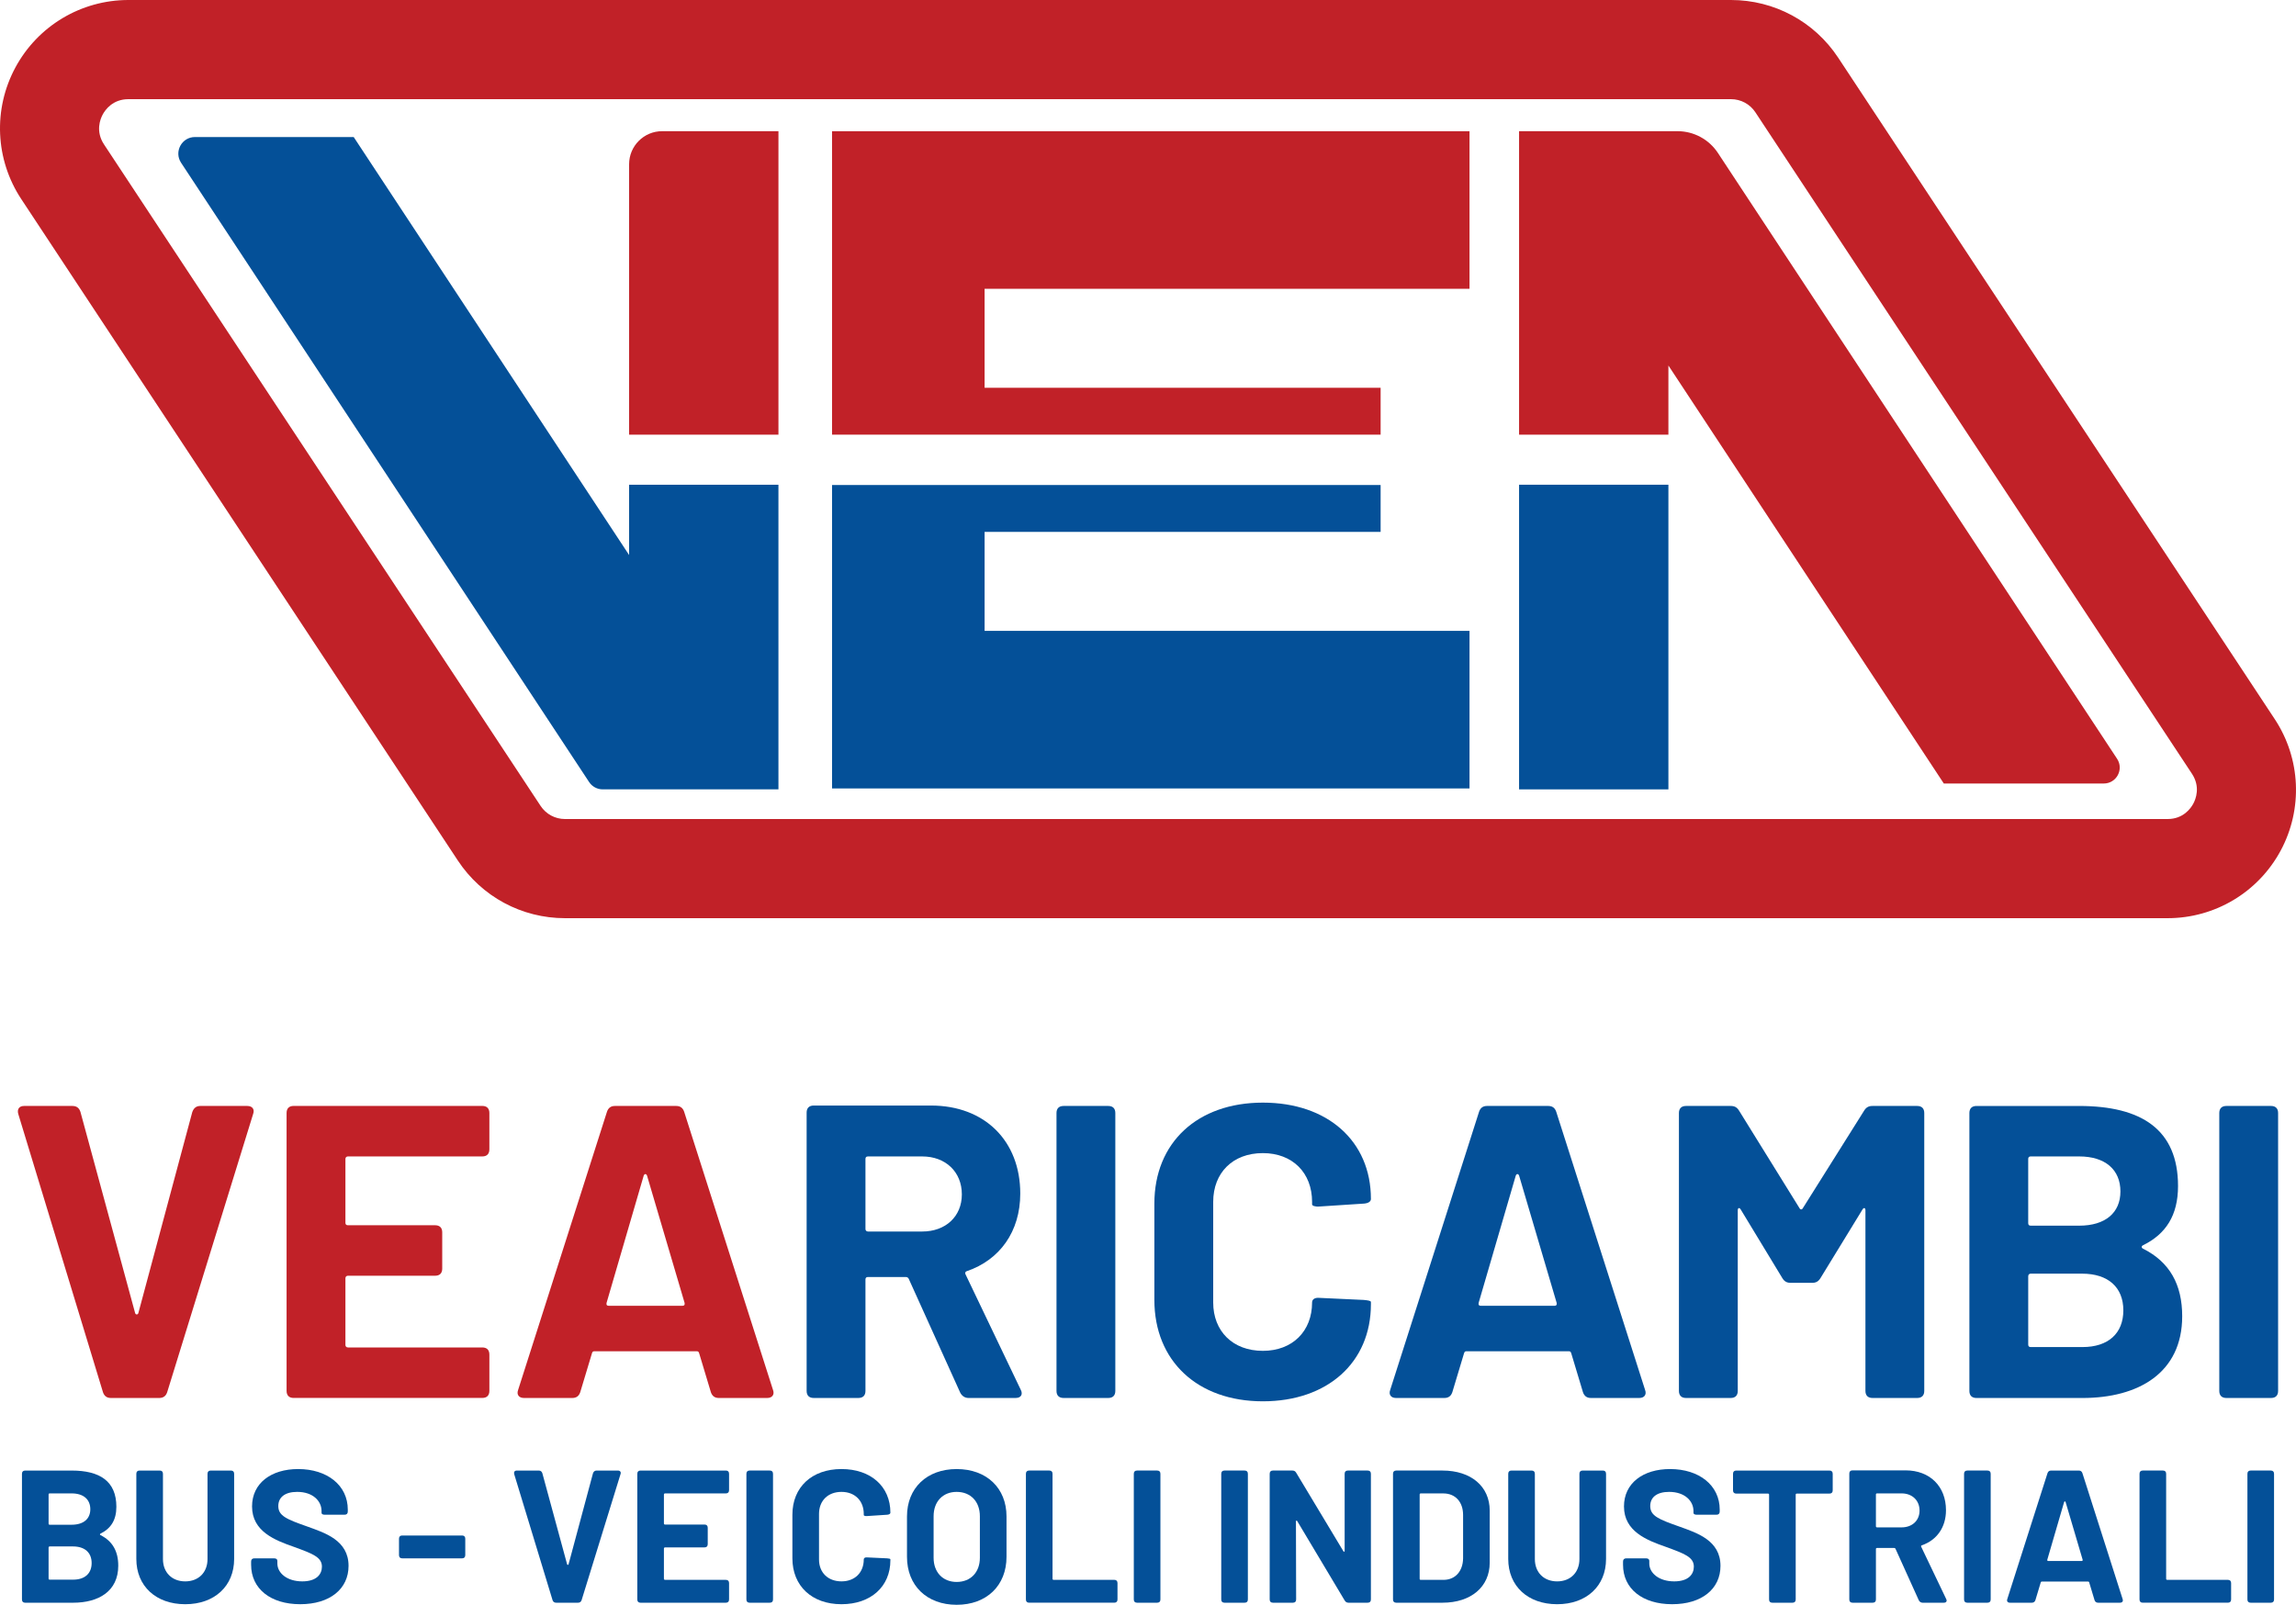
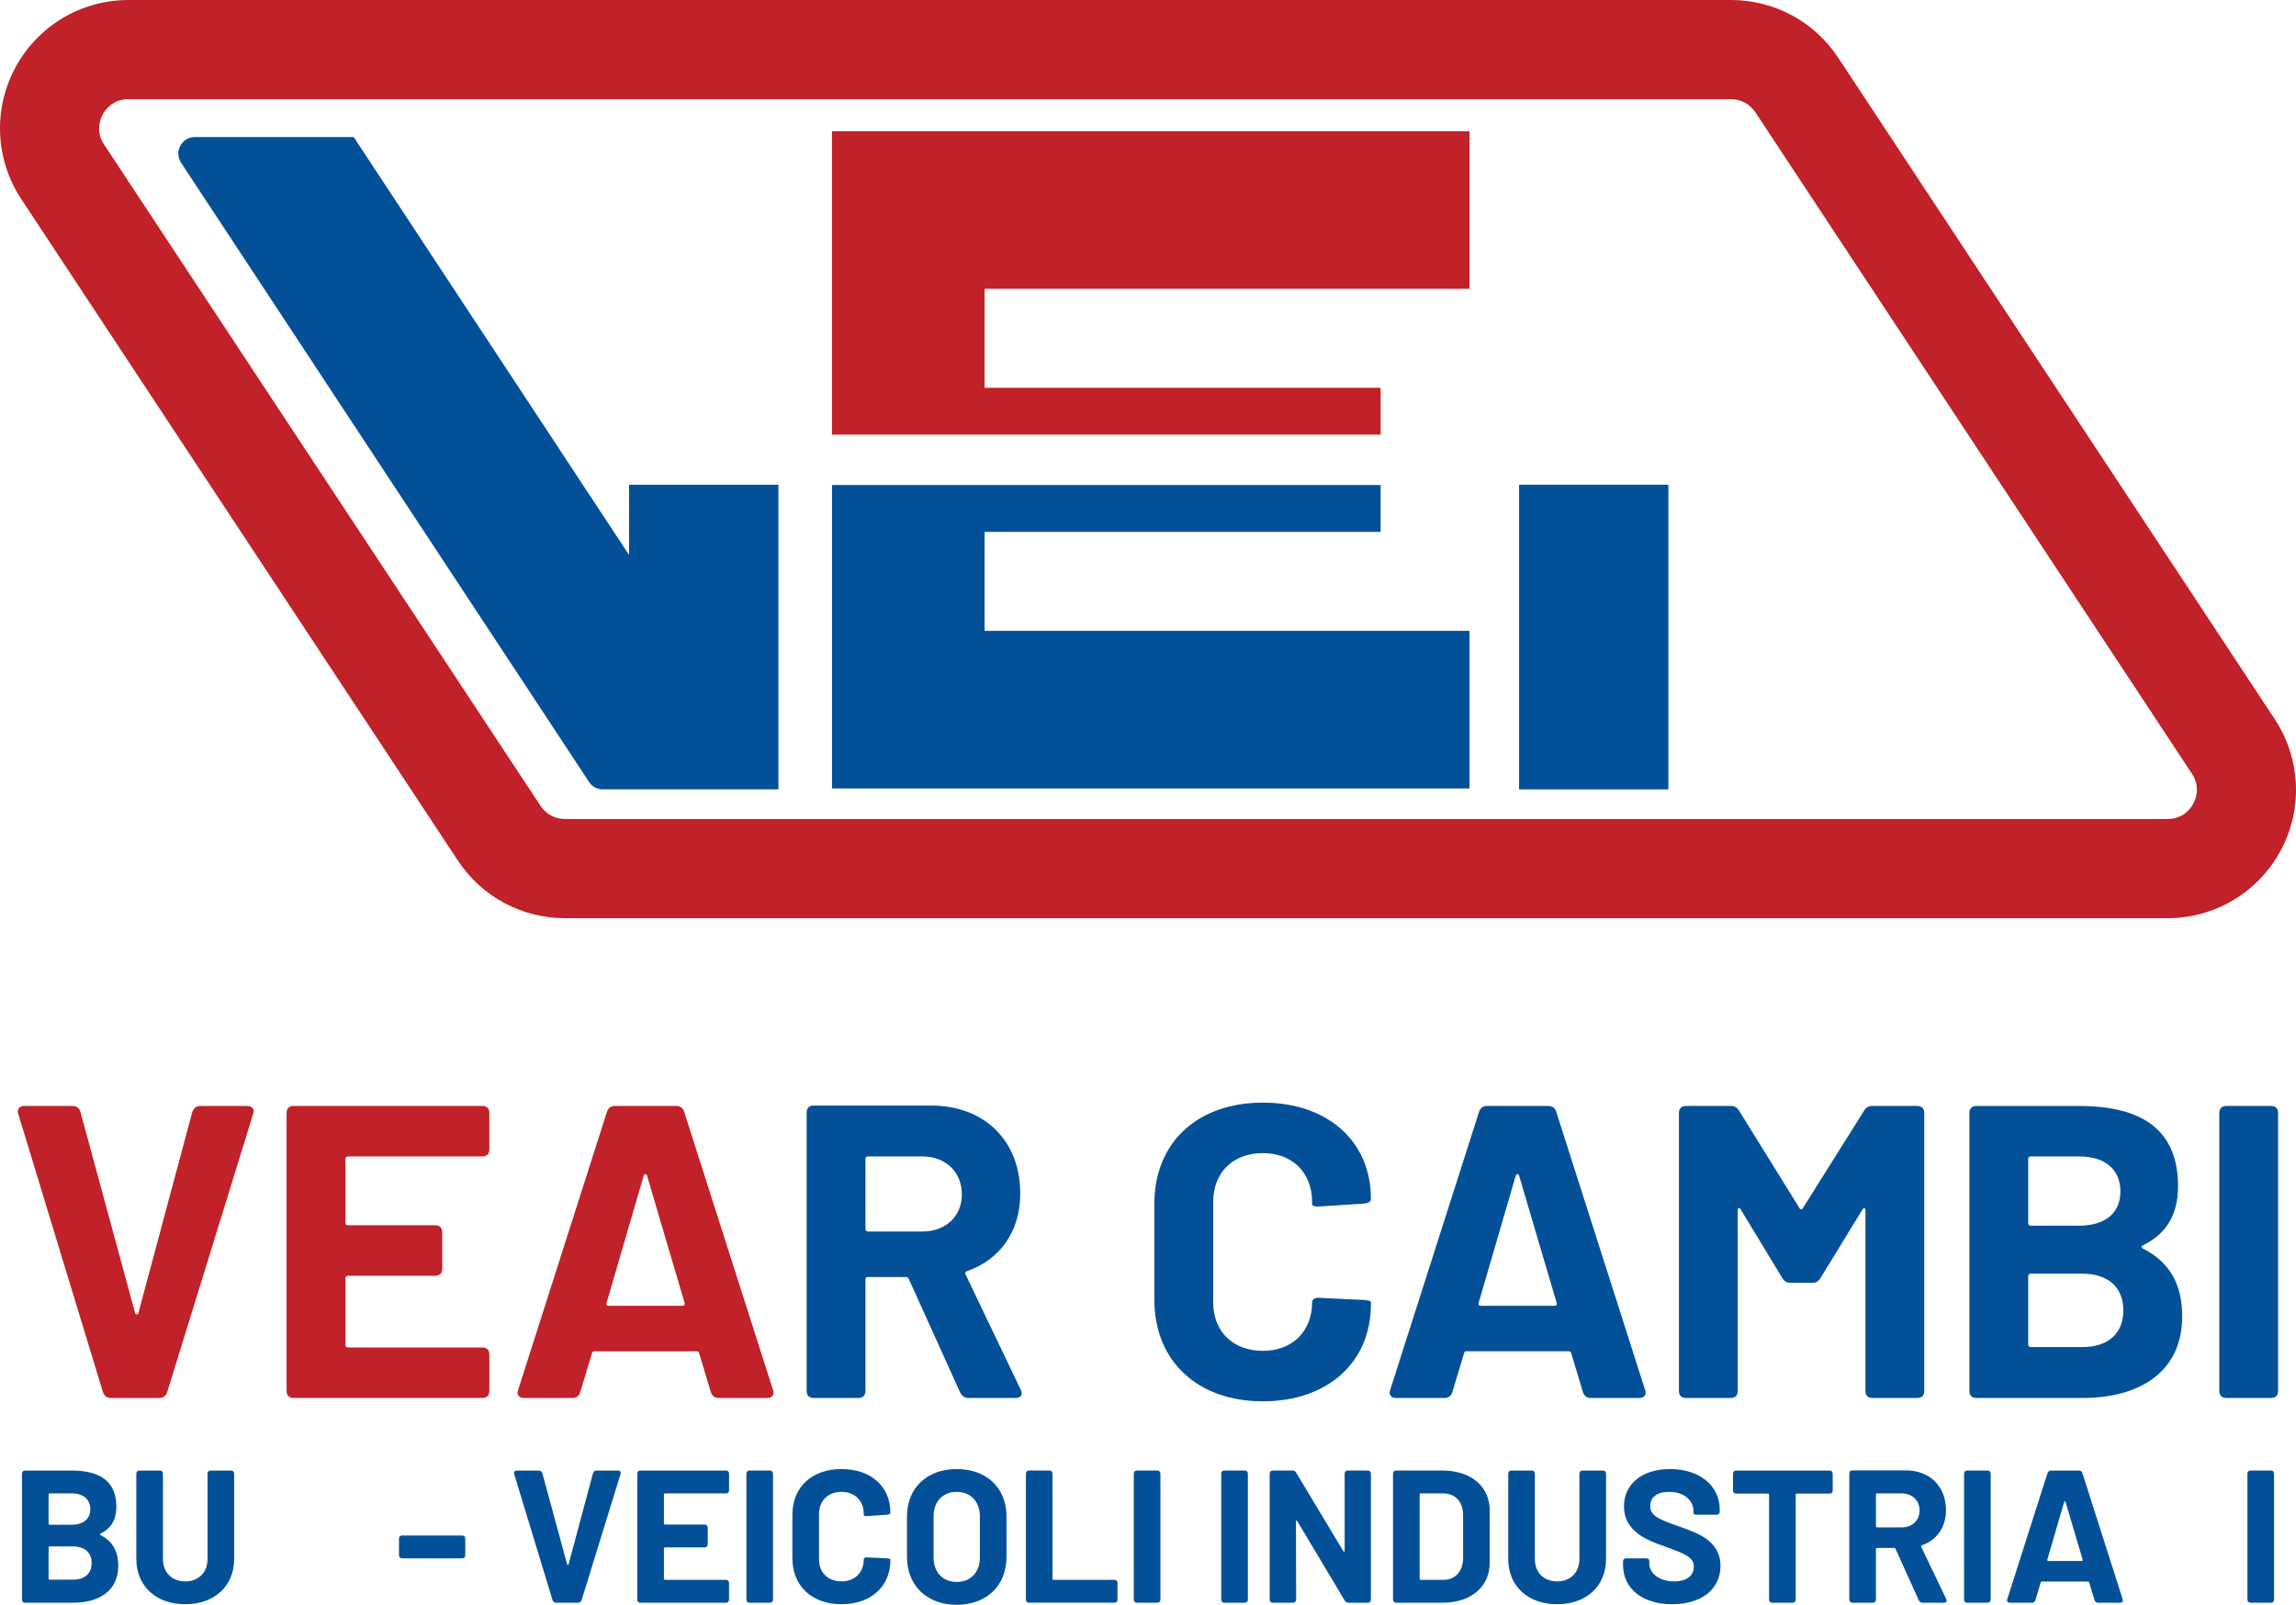
<svg xmlns="http://www.w3.org/2000/svg" version="1.1" id="Livello_1" x="0px" y="0px" width="215.667px" height="150.774px" viewBox="0 0 215.667 150.774" enable-background="new 0 0 215.667 150.774" xml:space="preserve">
  <g>
    <g>
      <polygon fill="#045098" points="78.155,74.077 78.155,45.568 129.684,45.568 129.684,49.972 92.485,49.972 92.485,59.272     138.034,59.272 138.034,74.077   " />
    </g>
    <g>
      <polygon fill="#C12128" points="78.155,12.328 78.155,40.837 129.684,40.837 129.684,36.433 92.485,36.433 92.485,27.133     138.034,27.133 138.034,12.328   " />
    </g>
    <g>
-       <path fill="#C12128" d="M73.121,12.325H62.197c-1.714,0-3.104,1.39-3.104,3.104v25.408h14.028V12.325z" />
-     </g>
+       </g>
    <g>
      <path fill="#045098" d="M59.093,52.147l-25.87-39.272H18.313c-1.243,0-1.986,1.381-1.303,2.418l38.326,58.182    c0.283,0.43,0.763,0.688,1.277,0.688h2.479h14.028V45.541H59.093V52.147z" />
    </g>
    <g>
      <rect x="142.689" y="45.541" fill="#045098" width="14.027" height="28.623" />
    </g>
    <g>
-       <path fill="#C12128" d="M182.586,73.613h15.025c1.192,0,1.907-1.326,1.251-2.322l-37.496-56.922    c-0.841-1.276-2.267-2.044-3.795-2.044h-0.855h-14.027v28.512h14.027v-6.496L182.586,73.613z" />
-     </g>
+       </g>
    <g>
      <path fill="#C12128" d="M203.604,86.266H53.071c-4.063,0-7.826-2.024-10.065-5.417L1.997,18.703    c-2.448-3.709-2.66-8.444-0.554-12.358C3.55,2.431,7.619,0,12.063,0h150.533c4.064,0,7.828,2.025,10.067,5.418l41.007,62.145    c2.448,3.709,2.66,8.445,0.555,12.358C212.119,83.835,208.048,86.266,203.604,86.266z M12.063,9.317    c-1.479,0-2.183,1.009-2.416,1.443c-0.234,0.434-0.689,1.577,0.126,2.812l41.007,62.146c0.509,0.771,1.365,1.232,2.29,1.232    h150.533c1.48,0,2.183-1.009,2.417-1.443c0.233-0.434,0.688-1.577-0.127-2.812L164.886,10.55c-0.509-0.772-1.365-1.233-2.29-1.233    H12.063z" />
    </g>
  </g>
  <g>
    <path fill="#045098" d="M9.441,144.229c1.135,0.568,1.667,1.526,1.667,2.874c0,2.412-1.862,3.477-4.239,3.477H2.364   c-0.195,0-0.301-0.106-0.301-0.302v-11.813c0-0.195,0.106-0.302,0.301-0.302h4.363c2.643,0,4.204,0.993,4.204,3.405   c0,1.242-0.515,2.04-1.49,2.519C9.371,144.123,9.371,144.193,9.441,144.229z M4.564,140.416v2.731c0,0.07,0.035,0.106,0.106,0.106   h2.057c1.118,0,1.756-0.551,1.756-1.455c0-0.922-0.639-1.489-1.756-1.489H4.67C4.599,140.31,4.564,140.345,4.564,140.416z    M8.608,146.854c0-0.976-0.639-1.562-1.756-1.562H4.67c-0.054,0-0.106,0.036-0.106,0.106v2.909c0,0.071,0.035,0.106,0.106,0.106   H6.87C7.969,148.415,8.608,147.829,8.608,146.854z" />
    <path fill="#045098" d="M12.806,146.464v-7.999c0-0.195,0.106-0.302,0.302-0.302h1.898c0.195,0,0.301,0.106,0.301,0.302v8.017   c0,1.242,0.833,2.093,2.093,2.093c1.259,0,2.093-0.851,2.093-2.093v-8.017c0-0.195,0.106-0.302,0.301-0.302h1.898   c0.195,0,0.302,0.106,0.302,0.302v7.999c0,2.555-1.845,4.257-4.594,4.257C14.651,150.721,12.806,149.019,12.806,146.464z" />
-     <path fill="#045098" d="M23.588,147.014v-0.301c0-0.195,0.106-0.302,0.301-0.302h1.862c0.195,0,0.302,0.088,0.302,0.23v0.248   c0,0.904,0.904,1.685,2.341,1.685c1.348,0,1.845-0.674,1.845-1.383c0-0.905-0.905-1.224-2.59-1.845   c-1.845-0.639-3.973-1.472-3.973-3.813c0-2.182,1.792-3.512,4.328-3.512c2.731,0,4.665,1.525,4.665,3.813v0.177   c0,0.195-0.107,0.302-0.302,0.302h-1.863c-0.195,0-0.301-0.071-0.301-0.178v-0.177c0-0.923-0.798-1.792-2.288-1.792   c-1.135,0-1.774,0.497-1.774,1.331c0,0.922,0.781,1.241,2.75,1.933c1.614,0.586,3.849,1.277,3.849,3.689   c0,2.164-1.756,3.601-4.541,3.601C25.415,150.721,23.588,149.267,23.588,147.014z" />
    <path fill="#045098" d="M37.479,146.109v-1.543c0-0.195,0.106-0.302,0.301-0.302h5.623c0.195,0,0.301,0.106,0.301,0.302v1.543   c0,0.194-0.106,0.302-0.301,0.302H37.78C37.585,146.411,37.479,146.304,37.479,146.109z" />
    <path fill="#045098" d="M51.9,150.331L48.3,138.5c-0.053-0.195,0.035-0.337,0.248-0.337h2.058c0.177,0,0.284,0.089,0.337,0.248   l2.324,8.55c0.018,0.088,0.124,0.088,0.142,0l2.288-8.532c0.053-0.159,0.16-0.266,0.337-0.266h2.004   c0.213,0,0.319,0.142,0.249,0.337l-3.654,11.831c-0.053,0.159-0.16,0.248-0.336,0.248h-2.058   C52.06,150.579,51.953,150.49,51.9,150.331z" />
    <path fill="#045098" d="M68.181,140.31H62.47c-0.054,0-0.107,0.035-0.107,0.106v2.714c0,0.07,0.036,0.105,0.107,0.105h3.707   c0.195,0,0.302,0.107,0.302,0.302v1.543c0,0.195-0.106,0.302-0.302,0.302H62.47c-0.054,0-0.107,0.036-0.107,0.106v2.838   c0,0.054,0.036,0.106,0.107,0.106h5.711c0.195,0,0.301,0.106,0.301,0.302v1.543c0,0.195-0.106,0.302-0.301,0.302h-8.017   c-0.195,0-0.301-0.106-0.301-0.302v-11.813c0-0.195,0.106-0.302,0.301-0.302h8.017c0.195,0,0.301,0.106,0.301,0.302v1.543   C68.482,140.203,68.376,140.31,68.181,140.31z" />
    <path fill="#045098" d="M70.111,150.277v-11.813c0-0.195,0.106-0.302,0.301-0.302h1.898c0.195,0,0.301,0.106,0.301,0.302v11.813   c0,0.195-0.106,0.302-0.301,0.302h-1.898C70.217,150.579,70.111,150.473,70.111,150.277z" />
    <path fill="#045098" d="M74.431,146.411v-4.098c0-2.59,1.827-4.292,4.611-4.292c2.75,0,4.594,1.632,4.594,4.097   c0,0.106-0.107,0.178-0.284,0.195l-1.898,0.124c-0.195,0.018-0.319-0.035-0.319-0.088v-0.107c0-1.241-0.833-2.075-2.093-2.075   c-1.277,0-2.111,0.834-2.111,2.075v4.275c0,1.224,0.834,2.057,2.111,2.057c1.259,0,2.093-0.833,2.093-2.057   c0-0.125,0.106-0.214,0.302-0.195l1.897,0.089c0.178,0.018,0.302,0.035,0.302,0.088v0.089c0,2.483-1.845,4.133-4.594,4.133   C76.257,150.721,74.431,149,74.431,146.411z" />
    <path fill="#045098" d="M85.195,146.269v-3.796c0-2.66,1.862-4.451,4.665-4.451c2.82,0,4.683,1.791,4.683,4.451v3.796   c0,2.696-1.863,4.506-4.683,4.506C87.057,150.774,85.195,148.965,85.195,146.269z M92.041,146.357v-3.902   c0-1.383-0.869-2.288-2.182-2.288c-1.294,0-2.164,0.905-2.164,2.288v3.902c0,1.366,0.87,2.271,2.164,2.271   C91.172,148.628,92.041,147.724,92.041,146.357z" />
    <path fill="#045098" d="M96.366,150.277v-11.813c0-0.195,0.107-0.302,0.302-0.302h1.897c0.195,0,0.301,0.106,0.301,0.302v9.861   c0,0.071,0.036,0.106,0.107,0.106h5.693c0.195,0,0.302,0.106,0.302,0.302v1.543c0,0.195-0.107,0.302-0.302,0.302h-7.999   C96.473,150.579,96.366,150.473,96.366,150.277z" />
    <path fill="#045098" d="M106.5,150.277v-11.813c0-0.195,0.107-0.302,0.302-0.302h1.897c0.195,0,0.301,0.106,0.301,0.302v11.813   c0,0.195-0.106,0.302-0.301,0.302h-1.897C106.608,150.579,106.5,150.473,106.5,150.277z" />
    <path fill="#045098" d="M114.714,150.277v-11.813c0-0.195,0.107-0.302,0.302-0.302h1.897c0.195,0,0.302,0.106,0.302,0.302v11.813   c0,0.195-0.106,0.302-0.302,0.302h-1.897C114.822,150.579,114.714,150.473,114.714,150.277z" />
    <path fill="#045098" d="M119.264,150.277v-11.813c0-0.195,0.106-0.302,0.302-0.302h1.827c0.159,0,0.266,0.054,0.354,0.195   l4.435,7.378c0.053,0.089,0.123,0.071,0.123-0.035v-7.236c0-0.195,0.107-0.302,0.303-0.302h1.861c0.195,0,0.302,0.106,0.302,0.302   v11.813c0,0.195-0.106,0.302-0.302,0.302h-1.809c-0.16,0-0.266-0.071-0.355-0.213l-4.451-7.45c-0.053-0.088-0.124-0.07-0.124,0.036   l0.018,7.325c0,0.195-0.106,0.302-0.301,0.302h-1.881C119.371,150.579,119.264,150.473,119.264,150.277z" />
    <path fill="#045098" d="M130.848,150.277v-11.813c0-0.195,0.107-0.302,0.303-0.302h4.346c2.678,0,4.434,1.49,4.434,3.76v4.896   c0,2.271-1.756,3.761-4.434,3.761h-4.346C130.956,150.579,130.848,150.473,130.848,150.277z M133.457,148.433h2.128   c1.1,0,1.827-0.798,1.845-2.021v-4.08c0-1.224-0.727-2.021-1.862-2.021h-2.11c-0.071,0-0.107,0.035-0.107,0.106v7.91   C133.349,148.397,133.385,148.433,133.457,148.433z" />
    <path fill="#045098" d="M141.671,146.464v-7.999c0-0.195,0.106-0.302,0.302-0.302h1.897c0.194,0,0.302,0.106,0.302,0.302v8.017   c0,1.242,0.833,2.093,2.093,2.093c1.259,0,2.093-0.851,2.093-2.093v-8.017c0-0.195,0.106-0.302,0.302-0.302h1.898   c0.194,0,0.301,0.106,0.301,0.302v7.999c0,2.555-1.845,4.257-4.594,4.257C143.515,150.721,141.671,149.019,141.671,146.464z" />
    <path fill="#045098" d="M152.454,147.014v-0.301c0-0.195,0.106-0.302,0.302-0.302h1.861c0.196,0,0.303,0.088,0.303,0.23v0.248   c0,0.904,0.904,1.685,2.341,1.685c1.349,0,1.845-0.674,1.845-1.383c0-0.905-0.904-1.224-2.59-1.845   c-1.845-0.639-3.973-1.472-3.973-3.813c0-2.182,1.791-3.512,4.328-3.512c2.73,0,4.664,1.525,4.664,3.813v0.177   c0,0.195-0.106,0.302-0.302,0.302h-1.862c-0.194,0-0.301-0.071-0.301-0.178v-0.177c0-0.923-0.799-1.792-2.289-1.792   c-1.135,0-1.772,0.497-1.772,1.331c0,0.922,0.78,1.241,2.748,1.933c1.614,0.586,3.85,1.277,3.85,3.689   c0,2.164-1.756,3.601-4.541,3.601C154.281,150.721,152.454,149.267,152.454,147.014z" />
    <path fill="#045098" d="M172.149,138.465v1.561c0,0.195-0.106,0.302-0.302,0.302h-3.068c-0.071,0-0.106,0.035-0.106,0.106v9.844   c0,0.195-0.106,0.302-0.302,0.302h-1.897c-0.195,0-0.302-0.106-0.302-0.302v-9.844c0-0.071-0.035-0.106-0.106-0.106h-2.979   c-0.195,0-0.302-0.106-0.302-0.302v-1.561c0-0.195,0.106-0.302,0.302-0.302h8.762C172.042,138.163,172.149,138.27,172.149,138.465z   " />
    <path fill="#045098" d="M180.235,150.349l-2.182-4.825c-0.018-0.053-0.071-0.088-0.124-0.088h-1.614   c-0.071,0-0.106,0.035-0.106,0.105v4.736c0,0.195-0.106,0.302-0.302,0.302h-1.897c-0.195,0-0.302-0.106-0.302-0.302v-11.83   c0-0.195,0.106-0.302,0.302-0.302h4.983c2.288,0,3.796,1.508,3.796,3.742c0,1.614-0.868,2.82-2.271,3.299   c-0.07,0.019-0.088,0.089-0.053,0.143l2.341,4.896c0.106,0.194,0.018,0.354-0.213,0.354h-2.004   C180.43,150.579,180.306,150.49,180.235,150.349z M176.208,140.416v2.979c0,0.053,0.035,0.106,0.106,0.106h2.306   c0.993,0,1.686-0.639,1.686-1.579c0-0.957-0.692-1.613-1.686-1.613h-2.306C176.244,140.31,176.208,140.345,176.208,140.416z" />
    <path fill="#045098" d="M184.488,150.277v-11.813c0-0.195,0.107-0.302,0.302-0.302h1.897c0.195,0,0.302,0.106,0.302,0.302v11.813   c0,0.195-0.106,0.302-0.302,0.302h-1.897C184.595,150.579,184.488,150.473,184.488,150.277z" />
    <path fill="#045098" d="M196.742,150.331l-0.497-1.649c-0.018-0.071-0.053-0.09-0.106-0.09h-4.346c-0.053,0-0.088,0.019-0.106,0.09   l-0.496,1.649c-0.054,0.159-0.16,0.248-0.338,0.248h-2.057c-0.214,0-0.319-0.143-0.249-0.337l3.778-11.831   c0.054-0.159,0.16-0.248,0.337-0.248h2.607c0.178,0,0.283,0.089,0.337,0.248l3.778,11.831c0.071,0.194-0.036,0.337-0.248,0.337   h-2.059C196.901,150.579,196.794,150.49,196.742,150.331z M192.396,146.659h3.14c0.07,0,0.105-0.035,0.089-0.124l-1.598-5.41   c-0.035-0.089-0.105-0.089-0.142,0l-1.578,5.41C192.29,146.624,192.325,146.659,192.396,146.659z" />
-     <path fill="#045098" d="M200.969,150.277v-11.813c0-0.195,0.107-0.302,0.302-0.302h1.897c0.195,0,0.302,0.106,0.302,0.302v9.861   c0,0.071,0.036,0.106,0.106,0.106h5.693c0.195,0,0.303,0.106,0.303,0.302v1.543c0,0.195-0.107,0.302-0.303,0.302h-7.999   C201.077,150.579,200.969,150.473,200.969,150.277z" />
    <path fill="#045098" d="M211.104,150.277v-11.813c0-0.195,0.106-0.302,0.302-0.302h1.897c0.195,0,0.302,0.106,0.302,0.302v11.813   c0,0.195-0.106,0.302-0.302,0.302h-1.897C211.21,150.579,211.104,150.473,211.104,150.277z" />
  </g>
  <g>
    <path fill="#C12128" d="M9.67,130.795l-7.956-26.143c-0.118-0.431,0.078-0.744,0.549-0.744h4.546c0.393,0,0.627,0.196,0.745,0.549   l5.134,18.891c0.04,0.196,0.275,0.196,0.314,0l5.056-18.852c0.118-0.353,0.353-0.588,0.745-0.588h4.429   c0.47,0,0.705,0.313,0.548,0.744l-8.074,26.143c-0.118,0.353-0.353,0.549-0.745,0.549h-4.546   C10.022,131.344,9.788,131.147,9.67,130.795z" />
    <path fill="#C12128" d="M45.302,108.65H32.681c-0.117,0-0.235,0.078-0.235,0.235v5.997c0,0.156,0.078,0.234,0.235,0.234h8.191   c0.431,0,0.667,0.235,0.667,0.667v3.409c0,0.432-0.235,0.667-0.667,0.667h-8.191c-0.117,0-0.235,0.078-0.235,0.234v6.271   c0,0.117,0.078,0.234,0.235,0.234h12.621c0.431,0,0.666,0.235,0.666,0.667v3.41c0,0.431-0.235,0.666-0.666,0.666H27.586   c-0.432,0-0.667-0.235-0.667-0.666v-26.104c0-0.431,0.235-0.666,0.667-0.666h17.715c0.431,0,0.666,0.235,0.666,0.666v3.41   C45.968,108.415,45.733,108.65,45.302,108.65z" />
    <path fill="#C12128" d="M66.772,130.795l-1.097-3.646c-0.04-0.156-0.118-0.195-0.235-0.195h-9.603   c-0.118,0-0.196,0.039-0.235,0.195l-1.098,3.646c-0.118,0.353-0.353,0.549-0.745,0.549h-4.546c-0.47,0-0.706-0.313-0.549-0.745   l8.348-26.142c0.118-0.353,0.353-0.549,0.745-0.549h5.762c0.392,0,0.627,0.196,0.745,0.549l8.348,26.142   c0.157,0.432-0.079,0.745-0.549,0.745h-4.546C67.125,131.344,66.89,131.147,66.772,130.795z M57.17,122.682h6.938   c0.157,0,0.235-0.078,0.196-0.274l-3.527-11.954c-0.078-0.195-0.235-0.195-0.313,0l-3.488,11.954   C56.935,122.604,57.013,122.682,57.17,122.682z" />
    <path fill="#045098" d="M90.191,130.834l-4.82-10.66c-0.039-0.118-0.157-0.196-0.275-0.196H81.53c-0.157,0-0.236,0.078-0.236,0.235   v10.465c0,0.431-0.235,0.666-0.666,0.666h-4.194c-0.431,0-0.666-0.235-0.666-0.666v-26.143c0-0.431,0.235-0.666,0.666-0.666h11.014   c5.056,0,8.387,3.331,8.387,8.27c0,3.566-1.92,6.231-5.017,7.29c-0.157,0.039-0.196,0.196-0.118,0.313l5.174,10.817   c0.235,0.431,0.039,0.784-0.47,0.784h-4.429C90.623,131.344,90.348,131.147,90.191,130.834z M81.294,108.886v6.585   c0,0.117,0.079,0.234,0.236,0.234h5.095c2.194,0,3.723-1.41,3.723-3.488c0-2.116-1.529-3.566-3.723-3.566H81.53   C81.373,108.65,81.294,108.729,81.294,108.886z" />
-     <path fill="#045098" d="M99.238,130.678v-26.104c0-0.431,0.235-0.666,0.666-0.666h4.194c0.431,0,0.666,0.235,0.666,0.666v26.104   c0,0.431-0.235,0.666-0.666,0.666h-4.194C99.474,131.344,99.238,131.108,99.238,130.678z" />
    <path fill="#045098" d="M108.432,122.133v-9.054c0-5.722,4.037-9.484,10.19-9.484c6.075,0,10.151,3.605,10.151,9.054   c0,0.235-0.235,0.392-0.627,0.431l-4.194,0.274c-0.432,0.039-0.705-0.078-0.705-0.195v-0.235c0-2.744-1.842-4.586-4.625-4.586   c-2.822,0-4.664,1.842-4.664,4.586v9.445c0,2.704,1.842,4.547,4.664,4.547c2.783,0,4.625-1.843,4.625-4.547   c0-0.274,0.234-0.47,0.666-0.431l4.193,0.195c0.392,0.039,0.667,0.078,0.667,0.196v0.196c0,5.487-4.076,9.132-10.151,9.132   C112.469,131.657,108.432,127.855,108.432,122.133z" />
    <path fill="#045098" d="M148.688,130.795l-1.097-3.646c-0.04-0.156-0.118-0.195-0.235-0.195h-9.603   c-0.117,0-0.195,0.039-0.235,0.195l-1.097,3.646c-0.118,0.353-0.354,0.549-0.745,0.549h-4.547c-0.47,0-0.705-0.313-0.549-0.745   l8.349-26.142c0.118-0.353,0.353-0.549,0.744-0.549h5.762c0.392,0,0.627,0.196,0.745,0.549l8.348,26.142   c0.157,0.432-0.078,0.745-0.548,0.745h-4.547C149.042,131.344,148.805,131.147,148.688,130.795z M139.086,122.682h6.937   c0.157,0,0.235-0.078,0.196-0.274l-3.527-11.954c-0.078-0.195-0.235-0.195-0.314,0l-3.487,11.954   C138.851,122.604,138.929,122.682,139.086,122.682z" />
    <path fill="#045098" d="M157.704,130.678v-26.104c0-0.431,0.235-0.666,0.666-0.666h4.194c0.353,0,0.588,0.117,0.783,0.432   l5.684,9.171c0.078,0.156,0.235,0.156,0.313,0l5.762-9.171c0.195-0.314,0.431-0.432,0.783-0.432h4.194   c0.431,0,0.666,0.235,0.666,0.666v26.104c0,0.431-0.235,0.666-0.666,0.666h-4.194c-0.431,0-0.666-0.235-0.666-0.666v-16.971   c0-0.236-0.156-0.275-0.273-0.079l-3.959,6.467c-0.196,0.314-0.432,0.432-0.784,0.432h-1.999c-0.353,0-0.588-0.117-0.783-0.432   l-3.92-6.467c-0.118-0.196-0.274-0.157-0.274,0.079v16.971c0,0.431-0.235,0.666-0.666,0.666h-4.194   C157.939,131.344,157.704,131.108,157.704,130.678z" />
    <path fill="#045098" d="M201.292,117.313c2.509,1.254,3.685,3.37,3.685,6.35c0,5.33-4.115,7.682-9.368,7.682h-9.955   c-0.431,0-0.666-0.235-0.666-0.666v-26.104c0-0.431,0.235-0.666,0.666-0.666h9.643c5.84,0,9.289,2.195,9.289,7.525   c0,2.743-1.137,4.507-3.293,5.565C201.135,117.077,201.135,117.233,201.292,117.313z M190.513,108.886v6.036   c0,0.156,0.078,0.234,0.235,0.234h4.547c2.469,0,3.88-1.215,3.88-3.214c0-2.037-1.411-3.292-3.88-3.292h-4.547   C190.591,108.65,190.513,108.729,190.513,108.886z M199.449,123.113c0-2.156-1.41-3.449-3.88-3.449h-4.82   c-0.118,0-0.235,0.078-0.235,0.235v6.428c0,0.156,0.078,0.234,0.235,0.234h4.859C198.039,126.562,199.449,125.269,199.449,123.113z   " />
    <path fill="#045098" d="M208.461,130.678v-26.104c0-0.431,0.234-0.666,0.666-0.666h4.194c0.431,0,0.665,0.235,0.665,0.666v26.104   c0,0.431-0.234,0.666-0.665,0.666h-4.194C208.696,131.344,208.461,131.108,208.461,130.678z" />
  </g>
</svg>